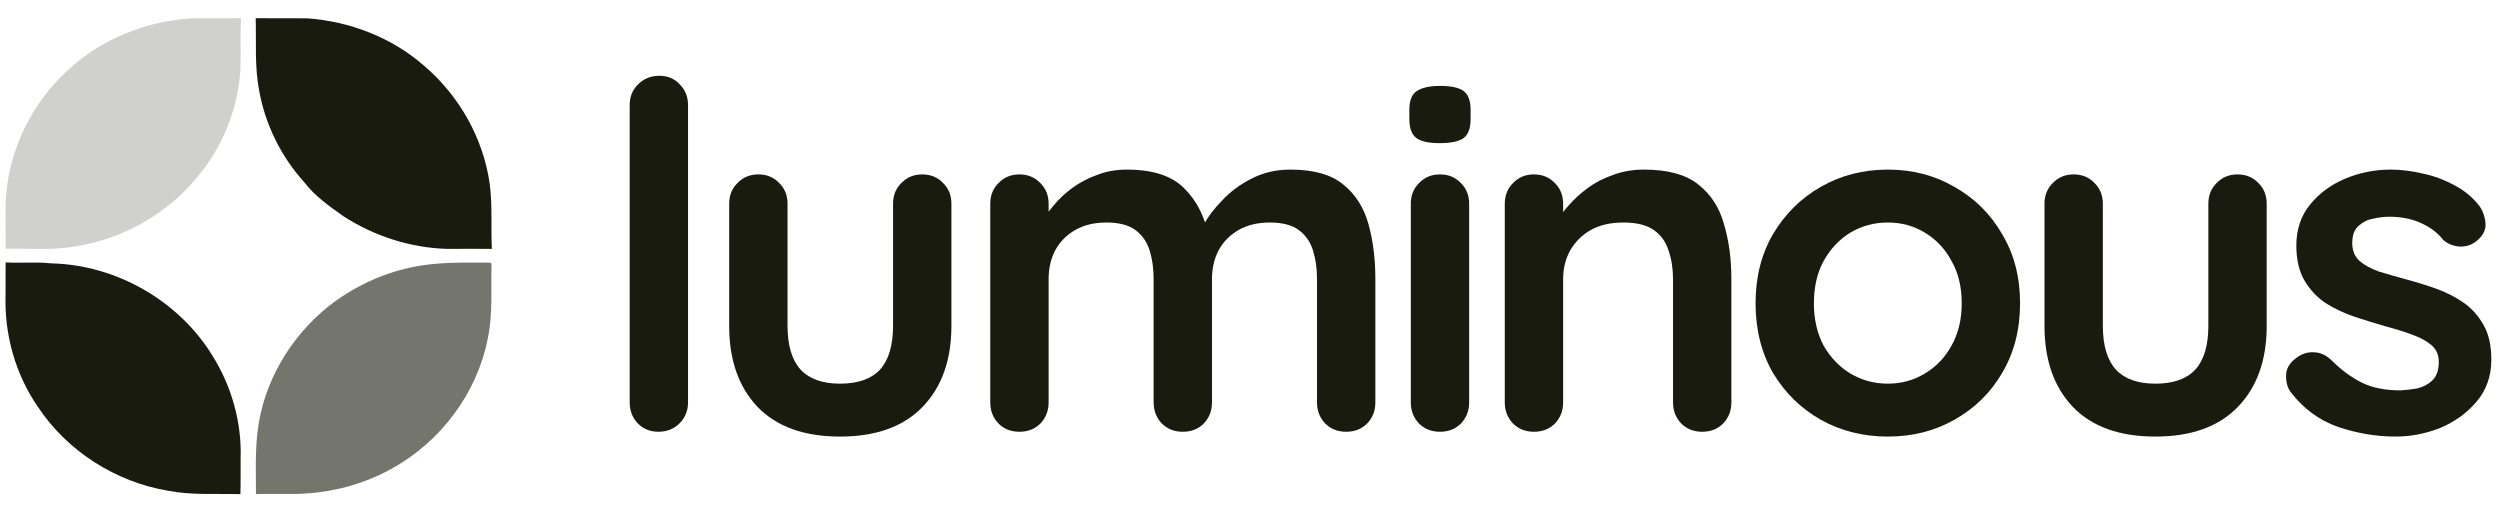
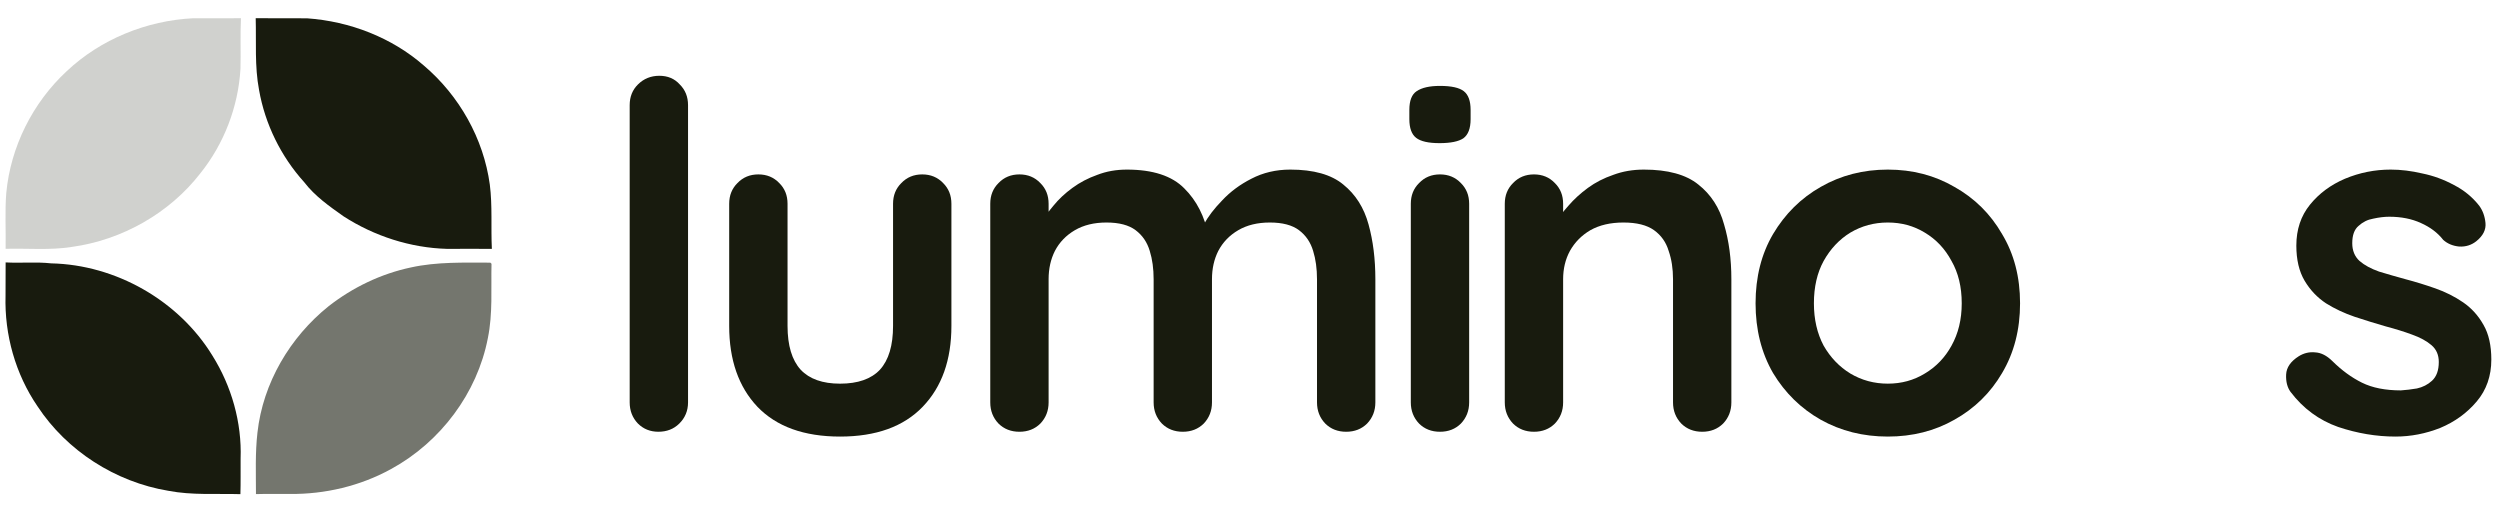
<svg xmlns="http://www.w3.org/2000/svg" width="172" height="35" viewBox="0 0 172 35" fill="none">
  <g clip-path="url(#clip0_168_726)">
    <path d="M4.588 4.899C6.917 2.7 10.079 1.416 13.284 1.256C14.38 1.256 15.48 1.263 16.577 1.253C16.521 2.416 16.577 3.583 16.544 4.746C16.39 7.346 15.418 9.888 13.781 11.928C11.653 14.671 8.399 16.512 4.944 16.988C3.436 17.229 1.904 17.076 0.386 17.119C0.412 15.838 0.33 14.554 0.432 13.277C0.728 10.11 2.24 7.076 4.588 4.899Z" fill="#181B0E" fill-opacity="0.2" />
    <path d="M17.592 1.253C18.768 1.266 19.944 1.247 21.123 1.26C24.058 1.465 26.953 2.579 29.163 4.512C31.6 6.581 33.27 9.539 33.699 12.7C33.886 14.166 33.768 15.649 33.84 17.122C32.812 17.119 31.788 17.115 30.76 17.122C28.234 17.053 25.751 16.245 23.636 14.883C22.661 14.193 21.66 13.492 20.929 12.534C19.325 10.761 18.235 8.536 17.823 6.19C17.513 4.561 17.638 2.899 17.592 1.253Z" fill="#181B0E" />
    <path d="M0.387 18.054C1.431 18.113 2.479 18.005 3.52 18.119C7.976 18.214 12.301 20.69 14.61 24.46C15.934 26.572 16.645 29.074 16.553 31.561C16.549 32.375 16.563 33.186 16.54 33.998C14.886 33.949 13.216 34.082 11.579 33.766C7.943 33.16 4.6 31.019 2.587 27.963C1.063 25.741 0.302 23.026 0.381 20.345C0.381 19.579 0.381 18.817 0.387 18.054Z" fill="#181B0E" />
    <path d="M28.275 18.399C30.067 18.005 31.915 18.07 33.736 18.07L33.816 18.148C33.776 19.852 33.911 21.576 33.565 23.261C32.837 27.04 30.308 30.416 26.905 32.27C24.787 33.437 22.357 34.01 19.936 33.984C19.162 33.987 18.384 33.971 17.61 33.994C17.61 32.583 17.551 31.166 17.713 29.761C18.088 26.363 19.946 23.199 22.617 21.061C24.27 19.771 26.213 18.835 28.275 18.399Z" fill="#181B0E" fill-opacity="0.6" />
    <path d="M47.337 27.686C47.337 28.259 47.136 28.745 46.735 29.142C46.355 29.517 45.876 29.704 45.296 29.704C44.739 29.704 44.27 29.517 43.891 29.142C43.512 28.745 43.322 28.259 43.322 27.686V7.233C43.322 6.659 43.512 6.185 43.891 5.81C44.292 5.412 44.783 5.214 45.363 5.214C45.943 5.214 46.411 5.412 46.768 5.81C47.147 6.185 47.337 6.659 47.337 7.233V27.686Z" fill="#181B0E" />
    <path d="M63.45 11.999C64.029 11.999 64.509 12.198 64.888 12.595C65.267 12.97 65.457 13.444 65.457 14.018V22.424C65.457 24.763 64.799 26.616 63.483 27.984C62.167 29.352 60.272 30.036 57.796 30.036C55.32 30.036 53.425 29.352 52.109 27.984C50.816 26.616 50.168 24.763 50.168 22.424V14.018C50.168 13.444 50.358 12.97 50.737 12.595C51.117 12.198 51.596 11.999 52.176 11.999C52.756 11.999 53.235 12.198 53.614 12.595C53.994 12.97 54.183 13.444 54.183 14.018V22.424C54.183 23.77 54.484 24.774 55.086 25.436C55.688 26.076 56.592 26.396 57.796 26.396C59.023 26.396 59.937 26.076 60.539 25.436C61.141 24.774 61.442 23.77 61.442 22.424V14.018C61.442 13.444 61.632 12.97 62.011 12.595C62.39 12.198 62.87 11.999 63.45 11.999Z" fill="#181B0E" />
    <path d="M77.53 11.668C79.314 11.668 80.63 12.098 81.478 12.959C82.325 13.797 82.883 14.889 83.15 16.235L82.582 15.937L82.849 15.408C83.116 14.9 83.529 14.36 84.087 13.786C84.644 13.19 85.313 12.694 86.094 12.297C86.897 11.878 87.789 11.668 88.77 11.668C90.376 11.668 91.591 12.01 92.416 12.694C93.264 13.378 93.844 14.293 94.156 15.441C94.468 16.566 94.625 17.824 94.625 19.214V27.686C94.625 28.26 94.435 28.745 94.056 29.142C93.676 29.517 93.197 29.705 92.617 29.705C92.038 29.705 91.558 29.517 91.179 29.142C90.799 28.745 90.61 28.26 90.61 27.686V19.214C90.61 18.485 90.521 17.835 90.343 17.261C90.164 16.665 89.841 16.191 89.372 15.838C88.904 15.485 88.235 15.309 87.365 15.309C86.518 15.309 85.793 15.485 85.191 15.838C84.588 16.191 84.132 16.665 83.819 17.261C83.529 17.835 83.384 18.485 83.384 19.214V27.686C83.384 28.26 83.195 28.745 82.816 29.142C82.436 29.517 81.957 29.705 81.377 29.705C80.797 29.705 80.318 29.517 79.939 29.142C79.56 28.745 79.37 28.26 79.37 27.686V19.214C79.37 18.485 79.281 17.835 79.102 17.261C78.924 16.665 78.6 16.191 78.132 15.838C77.664 15.485 76.995 15.309 76.125 15.309C75.278 15.309 74.553 15.485 73.95 15.838C73.348 16.191 72.891 16.665 72.579 17.261C72.289 17.835 72.144 18.485 72.144 19.214V27.686C72.144 28.26 71.955 28.745 71.575 29.142C71.196 29.517 70.717 29.705 70.137 29.705C69.557 29.705 69.078 29.517 68.698 29.142C68.319 28.745 68.13 28.26 68.13 27.686V14.018C68.13 13.444 68.319 12.97 68.698 12.595C69.078 12.197 69.557 11.999 70.137 11.999C70.717 11.999 71.196 12.197 71.575 12.595C71.955 12.97 72.144 13.444 72.144 14.018V15.441L71.642 15.341C71.843 14.966 72.122 14.569 72.478 14.15C72.835 13.709 73.27 13.301 73.784 12.926C74.296 12.55 74.865 12.253 75.489 12.032C76.114 11.789 76.794 11.668 77.53 11.668Z" fill="#181B0E" />
    <path d="M101.078 27.686C101.078 28.26 100.888 28.745 100.509 29.142C100.13 29.518 99.65 29.705 99.07 29.705C98.491 29.705 98.011 29.518 97.632 29.142C97.253 28.745 97.064 28.26 97.064 27.686V14.018C97.064 13.444 97.253 12.97 97.632 12.595C98.011 12.198 98.491 11.999 99.07 11.999C99.65 11.999 100.13 12.198 100.509 12.595C100.888 12.97 101.078 13.444 101.078 14.018V27.686ZM99.037 9.848C98.279 9.848 97.743 9.727 97.431 9.484C97.119 9.241 96.963 8.811 96.963 8.193V7.564C96.963 6.925 97.131 6.494 97.465 6.274C97.822 6.031 98.357 5.91 99.07 5.91C99.851 5.91 100.398 6.031 100.71 6.274C101.022 6.516 101.178 6.947 101.178 7.564V8.193C101.178 8.833 101.011 9.274 100.676 9.517C100.342 9.738 99.795 9.848 99.037 9.848Z" fill="#181B0E" />
    <path d="M113.097 11.668C114.747 11.668 115.996 12.01 116.843 12.694C117.713 13.378 118.304 14.293 118.616 15.441C118.951 16.566 119.118 17.824 119.118 19.214V27.686C119.118 28.26 118.929 28.745 118.55 29.142C118.17 29.517 117.691 29.705 117.111 29.705C116.532 29.705 116.052 29.517 115.673 29.142C115.293 28.745 115.104 28.26 115.104 27.686V19.214C115.104 18.485 115.004 17.835 114.803 17.261C114.625 16.665 114.29 16.191 113.799 15.838C113.309 15.485 112.606 15.309 111.692 15.309C110.8 15.309 110.042 15.485 109.417 15.838C108.815 16.191 108.347 16.665 108.012 17.261C107.7 17.835 107.543 18.485 107.543 19.214V27.686C107.543 28.26 107.354 28.745 106.975 29.142C106.596 29.517 106.116 29.705 105.537 29.705C104.956 29.705 104.477 29.517 104.098 29.142C103.719 28.745 103.529 28.26 103.529 27.686V14.018C103.529 13.444 103.719 12.97 104.098 12.595C104.477 12.197 104.956 11.999 105.537 11.999C106.116 11.999 106.596 12.197 106.975 12.595C107.354 12.97 107.543 13.444 107.543 14.018V15.441L107.042 15.341C107.243 14.966 107.532 14.569 107.911 14.15C108.291 13.709 108.737 13.301 109.249 12.926C109.763 12.55 110.343 12.253 110.989 12.032C111.636 11.789 112.338 11.668 113.097 11.668Z" fill="#181B0E" />
    <path d="M138.98 20.868C138.98 22.678 138.568 24.277 137.743 25.667C136.941 27.035 135.847 28.105 134.464 28.877C133.104 29.65 131.577 30.036 129.882 30.036C128.186 30.036 126.648 29.65 125.265 28.877C123.905 28.105 122.812 27.035 121.987 25.667C121.184 24.277 120.783 22.678 120.783 20.868C120.783 19.059 121.184 17.471 121.987 16.103C122.812 14.713 123.905 13.632 125.265 12.859C126.648 12.065 128.186 11.668 129.882 11.668C131.577 11.668 133.104 12.065 134.464 12.859C135.847 13.632 136.941 14.713 137.743 16.103C138.568 17.471 138.98 19.059 138.98 20.868ZM134.967 20.868C134.967 19.743 134.733 18.772 134.265 17.956C133.818 17.118 133.204 16.467 132.425 16.003C131.667 15.54 130.819 15.309 129.882 15.309C128.946 15.309 128.086 15.54 127.306 16.003C126.548 16.467 125.934 17.118 125.466 17.956C125.02 18.772 124.797 19.743 124.797 20.868C124.797 21.972 125.02 22.942 125.466 23.781C125.934 24.597 126.548 25.237 127.306 25.7C128.086 26.164 128.946 26.395 129.882 26.395C130.819 26.395 131.667 26.164 132.425 25.7C133.204 25.237 133.818 24.597 134.265 23.781C134.733 22.942 134.967 21.972 134.967 20.868Z" fill="#181B0E" />
-     <path d="M153.941 11.999C154.521 11.999 155.002 12.198 155.381 12.595C155.76 12.97 155.949 13.444 155.949 14.018V22.424C155.949 24.763 155.291 26.616 153.975 27.984C152.66 29.352 150.765 30.036 148.288 30.036C145.813 30.036 143.917 29.352 142.602 27.984C141.309 26.616 140.661 24.763 140.661 22.424V14.018C140.661 13.444 140.85 12.97 141.231 12.595C141.61 12.198 142.088 11.999 142.668 11.999C143.249 11.999 143.727 12.198 144.106 12.595C144.487 12.97 144.676 13.444 144.676 14.018V22.424C144.676 23.77 144.976 24.774 145.579 25.436C146.181 26.076 147.085 26.396 148.288 26.396C149.515 26.396 150.429 26.076 151.031 25.436C151.634 24.774 151.935 23.77 151.935 22.424V14.018C151.935 13.444 152.125 12.97 152.504 12.595C152.883 12.198 153.363 11.999 153.941 11.999Z" fill="#181B0E" />
    <path d="M157.587 26.958C157.364 26.649 157.263 26.252 157.286 25.767C157.308 25.281 157.598 24.862 158.155 24.509C158.511 24.288 158.892 24.2 159.292 24.244C159.694 24.266 160.084 24.465 160.464 24.84C161.111 25.48 161.79 25.976 162.504 26.329C163.218 26.682 164.111 26.859 165.18 26.859C165.515 26.837 165.883 26.793 166.285 26.726C166.686 26.638 167.031 26.462 167.321 26.197C167.633 25.91 167.789 25.48 167.789 24.906C167.789 24.421 167.623 24.035 167.287 23.748C166.953 23.461 166.508 23.218 165.949 23.02C165.414 22.821 164.812 22.634 164.144 22.457C163.452 22.259 162.738 22.038 162.002 21.795C161.289 21.552 160.63 21.244 160.029 20.868C159.427 20.471 158.936 19.953 158.556 19.313C158.178 18.673 157.988 17.868 157.988 16.897C157.988 15.794 158.3 14.856 158.925 14.084C159.55 13.312 160.353 12.716 161.333 12.297C162.337 11.878 163.385 11.668 164.478 11.668C165.17 11.668 165.894 11.756 166.652 11.933C167.41 12.087 168.135 12.352 168.827 12.727C169.518 13.08 170.098 13.554 170.567 14.15C170.811 14.481 170.957 14.878 171.001 15.341C171.046 15.805 170.834 16.224 170.366 16.599C170.031 16.864 169.641 16.985 169.194 16.963C168.748 16.919 168.381 16.765 168.09 16.5C167.711 16.015 167.199 15.628 166.552 15.341C165.928 15.055 165.203 14.911 164.377 14.911C164.043 14.911 163.675 14.956 163.273 15.044C162.894 15.11 162.56 15.275 162.271 15.54C161.98 15.783 161.835 16.18 161.835 16.732C161.835 17.239 162.002 17.647 162.337 17.956C162.671 18.243 163.117 18.485 163.675 18.684C164.254 18.861 164.869 19.037 165.515 19.214C166.184 19.39 166.865 19.6 167.555 19.842C168.246 20.085 168.883 20.405 169.463 20.802C170.043 21.199 170.51 21.718 170.868 22.358C171.225 22.976 171.403 23.77 171.403 24.741C171.403 25.866 171.069 26.826 170.399 27.62C169.73 28.414 168.893 29.021 167.89 29.44C166.887 29.837 165.86 30.036 164.812 30.036C163.496 30.036 162.181 29.815 160.865 29.374C159.55 28.91 158.456 28.105 157.587 26.958Z" fill="#181B0E" />
  </g>
  <defs>
    <clipPath id="clip0_168_726">
      <rect width="171.579" height="34.572" fill="white" />
    </clipPath>
  </defs>
</svg>